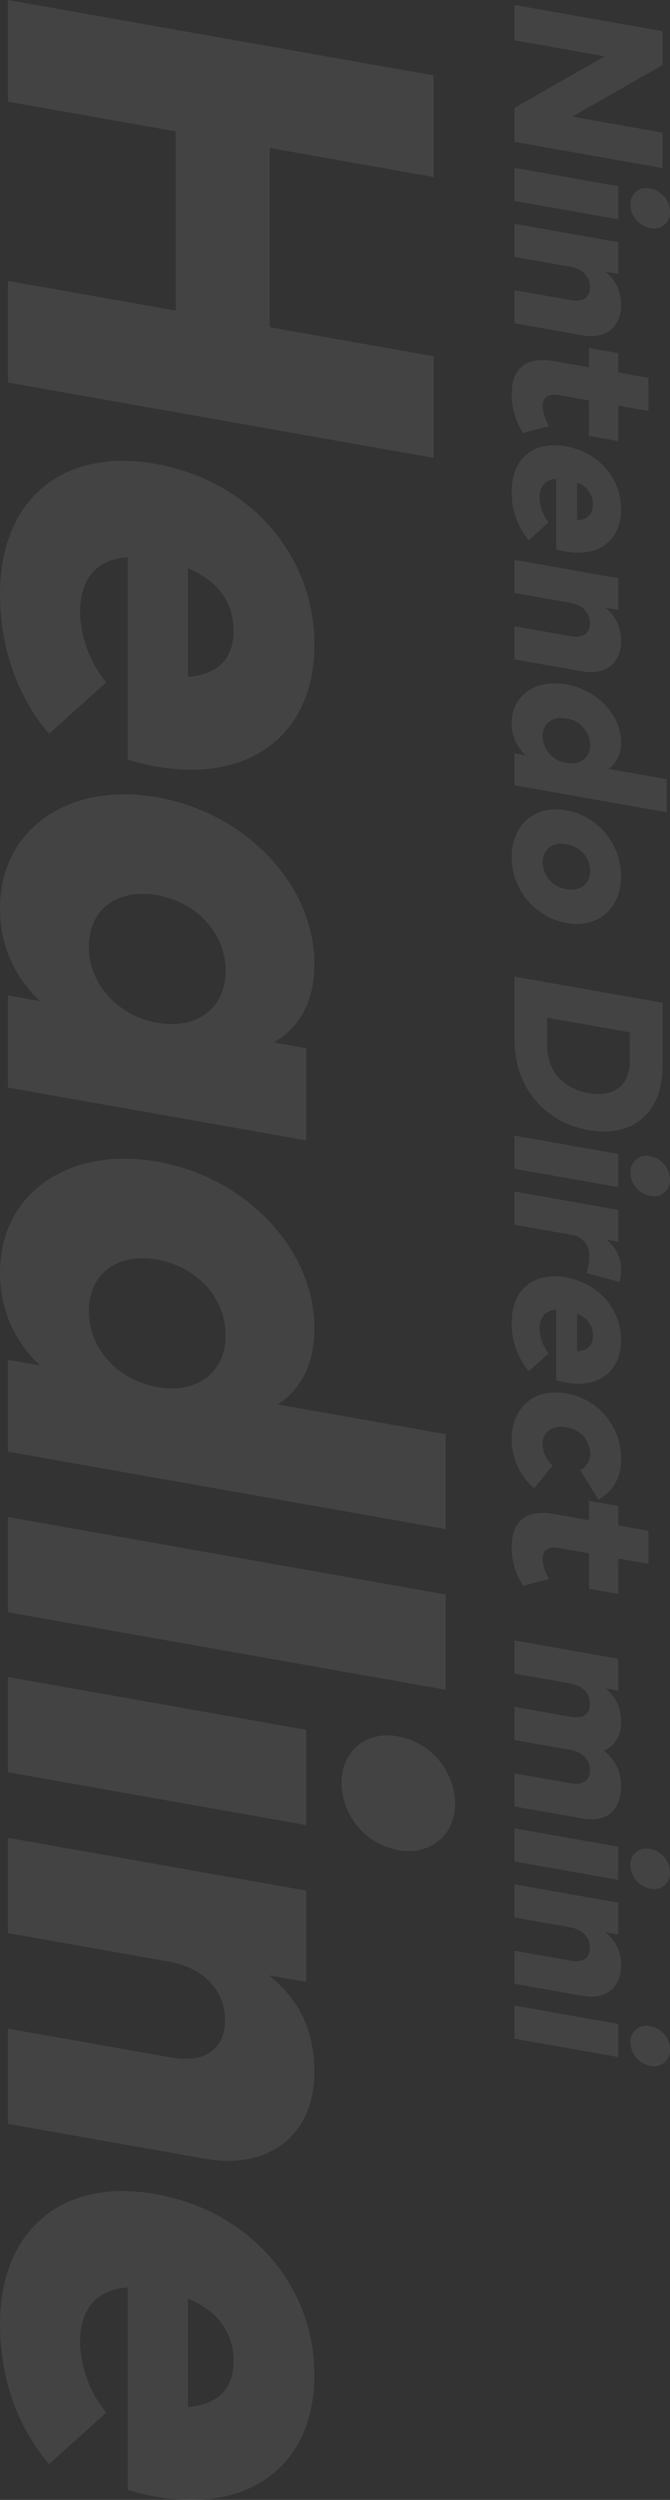
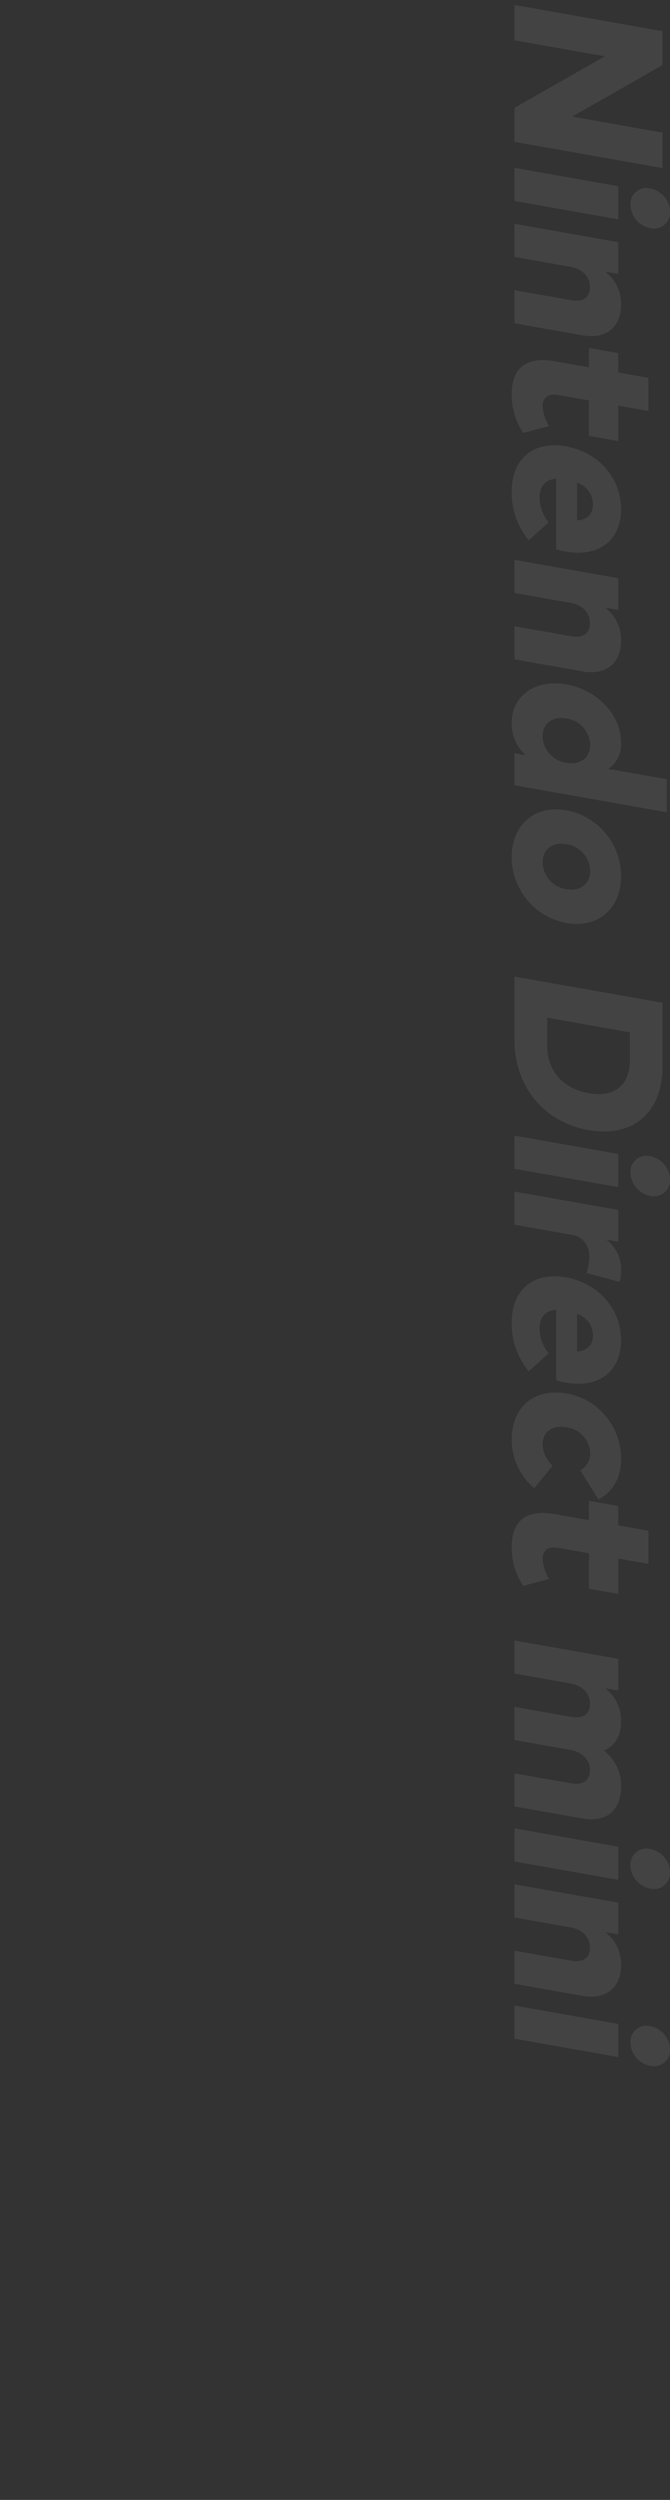
<svg xmlns="http://www.w3.org/2000/svg" id="グループ_4" data-name="グループ 4" width="144.57" height="538.88" viewBox="0 0 144.57 538.88">
  <rect x="0" y="0" width="144.57" height="538.88" fill="#333333" stroke="none" />
  <defs>
    <style>
      .cls-1 {
        fill: #fff;
        fill-opacity: 0.08;
        fill-rule: evenodd;
      }
    </style>
  </defs>
-   <path id="Headline" class="cls-1" d="M1912.36,1865.97v-21.91l-91.83-16.24v21.91l36.21,6.4v38.63l-36.21-6.4v21.91l91.83,16.24V1904.6l-35.35-6.25v-38.64Zm-25.71,100.89c0-19.55-14.04-35.47-34.31-39.06-20.07-3.55-33.52,7.78-33.52,27.99,0,11.87,3.87,22.33,10.57,30.2l12.33-11.07a25.353,25.353,0,0,1-5.64-15.03c0-7.09,3.28-11.49,10.29-11.96v43.62a46.917,46.917,0,0,0,6.37,1.52C1872.87,1996.57,1886.65,1985.95,1886.65,1966.86Zm-17.45-3.02c0,5.97-3.41,9.37-9.84,9.87v-23.42C1865.72,1952.99,1869.2,1957.48,1869.2,1963.84Zm15.68,109.79v-19.87l-6.96-1.23c5.05-2.98,8.73-8.24,8.73-16.89,0-17.25-14.96-32.62-33.85-35.96-19.02-3.37-33.98,6.71-33.98,23.9a26.681,26.681,0,0,0,8.66,20.03l-6.95-1.23v19.87Zm-17.39-36.53c0,8.07-6.23,12.68-14.75,11.17s-14.76-8.32-14.76-16.39c0-8.2,6.36-12.58,14.76-11.1S1867.49,2028.9,1867.49,2037.1Zm19.16,77.08c0-17.25-14.96-32.62-33.85-35.96-19.02-3.37-33.98,6.71-33.98,23.9a26.681,26.681,0,0,0,8.66,20.03l-6.95-1.23v19.81l94.45,16.7v-20.47l-36.27-6.41C1883.37,2127.5,1886.65,2122.38,1886.65,2114.18Zm-19.16,1.47c0,8.06-6.23,12.67-14.75,11.16s-14.76-8.32-14.76-16.38c0-8.2,6.36-12.59,14.76-11.1S1867.49,2107.45,1867.49,2115.65Zm47.49,76.4v-20.53l-94.45-16.7v20.53Zm-30.1,29.17v-20.53l-64.35-11.38v20.53Zm32.14-4.68a15.052,15.052,0,0,0-12.33-14.45c-6.89-1.22-12.2,3.16-12.2,10.11a14.993,14.993,0,0,0,12.2,14.42C1911.64,2227.85,1917.02,2223.43,1917.02,2216.54Zm-30.37,57.96c0-8.6-3.08-15.63-9.84-20.9l8.07,1.43v-19.68l-64.35-11.38v20.54l34.63,6.12c8.33,1.47,12.2,6.88,12.2,12.59,0,6.36-4.26,9.41-11.87,8.06l-34.96-6.18v20.53l42.24,7.47C1877.66,2295.73,1886.65,2287.35,1886.65,2274.5Zm0,65.33c0-19.54-14.04-35.47-34.31-39.06-20.07-3.55-33.52,7.79-33.52,27.99,0,11.87,3.87,22.33,10.57,30.2l12.33-11.07a25.306,25.306,0,0,1-5.64-15.03c0-7.09,3.28-11.49,10.29-11.96v43.62a46.917,46.917,0,0,0,6.37,1.52C1872.87,2369.54,1886.65,2358.92,1886.65,2339.83Zm-17.45-3.02c0,5.97-3.41,9.37-9.84,9.87v-23.41C1865.72,2325.97,1869.2,2330.45,1869.2,2336.81Z" transform="translate(-1818.81 -1827.81)" />
  <path id="Nintendo_Direct_mini" data-name="Nintendo Direct mini" class="cls-1" d="M1961.77,1864.04v-7.64l-19.49-3.45,19.49-11.12v-7.3l-31.95-5.65v7.62l19.49,3.45-19.49,11.11v7.33Zm-9.56,11.05v-7.14l-22.39-3.96v7.14Zm11.18-1.63a5.219,5.219,0,0,0-4.29-5.02,3.417,3.417,0,0,0-4.25,3.51,5.219,5.219,0,0,0,4.25,5.02A3.449,3.449,0,0,0,1963.39,1873.46Zm-10.57,20.17a8.7,8.7,0,0,0-3.42-7.27l2.81,0.49v-6.84l-22.39-3.96v7.14l12.05,2.13c2.9,0.52,4.24,2.4,4.24,4.38,0,2.22-1.48,3.28-4.13,2.81l-12.16-2.15v7.14l14.7,2.6C1949.7,1901.02,1952.82,1898.1,1952.82,1893.63Zm-0.61,29.26v-7.64l6.52,1.15v-7.14l-6.52-1.16v-4.17l-6.32-1.12v4.18l-7.47-1.32c-5.61-1-9.2,1.09-9.2,7.09a14.8,14.8,0,0,0,2.49,8.38l5.57-1.48a9.793,9.793,0,0,1-1.39-4.13c0-1.8.87-3.01,3.45-2.56l6.55,1.16v7.65Zm0.61,14.72c0-6.8-4.88-12.34-11.93-13.59-6.99-1.24-11.67,2.71-11.67,9.74a16.027,16.027,0,0,0,3.68,10.51l4.29-3.86a8.8,8.8,0,0,1-1.96-5.23c0-2.46,1.14-3.99,3.58-4.16v15.18a16.028,16.028,0,0,0,2.21.53C1948.03,1947.94,1952.82,1944.25,1952.82,1937.61Zm-6.07-1.05c0,2.08-1.18,3.26-3.42,3.43v-8.14A4.918,4.918,0,0,1,1946.75,1936.56Zm6.07,29.51a8.7,8.7,0,0,0-3.42-7.27l2.81,0.49v-6.84l-22.39-3.96v7.14l12.05,2.13c2.9,0.51,4.24,2.4,4.24,4.38,0,2.22-1.48,3.28-4.13,2.81l-12.16-2.15v7.14l14.7,2.6C1949.7,1973.46,1952.82,1970.54,1952.82,1966.07Zm0,21.78c0-6-5.2-11.35-11.77-12.51-6.62-1.17-11.83,2.33-11.83,8.31a9.254,9.254,0,0,0,3.02,6.97l-2.42-.43v6.9l32.86,5.81v-7.12l-12.62-2.23A6.333,6.333,0,0,0,1952.82,1987.85Zm-6.66.51c0,2.81-2.17,4.41-5.14,3.88a5.949,5.949,0,0,1-5.13-5.7c0-2.85,2.21-4.37,5.13-3.86A5.934,5.934,0,0,1,1946.16,1988.36Zm6.66,28.34a14.457,14.457,0,0,0-11.8-14.23c-6.77-1.19-11.8,3.08-11.8,10.06a14.464,14.464,0,0,0,11.8,14.25C1947.8,2027.98,1952.82,2023.71,1952.82,2016.7Zm-6.66-1.18c0,2.81-2.12,4.49-5.14,3.96a6,6,0,0,1-5.13-5.77c0-2.79,2.12-4.47,5.13-3.93A5.975,5.975,0,0,1,1946.16,2015.52Zm15.61,28.45-31.95-5.65v13.67c0,9.99,6.34,17.71,15.97,19.42s15.98-3.78,15.98-13.77v-13.67Zm-7.05,12.26c0,5.94-3.7,8.13-8.93,7.21-5.15-.91-8.92-4.43-8.92-10.36v-5.89l17.85,3.15v5.89Zm-2.51,27.48v-7.15l-22.39-3.96v7.15Zm11.18-1.63a5.238,5.238,0,0,0-4.29-5.03,3.427,3.427,0,0,0-4.25,3.52,5.235,5.235,0,0,0,4.25,5.02A3.457,3.457,0,0,0,1963.39,2082.08Zm-10.57,19.62a8.048,8.048,0,0,0-3.19-6.69l2.58,0.46v-6.85l-22.39-3.96v7.15l12.09,2.14a4.444,4.444,0,0,1,4.04,4.8,10.963,10.963,0,0,1-.59,3.47l7.12,1.93A8.656,8.656,0,0,0,1952.82,2101.7Zm0,15.04c0-6.8-4.88-12.34-11.93-13.59-6.99-1.23-11.67,2.71-11.67,9.74a16.027,16.027,0,0,0,3.68,10.51l4.29-3.86a8.8,8.8,0,0,1-1.96-5.23c0-2.46,1.14-3.99,3.58-4.16v15.18a16.028,16.028,0,0,0,2.21.53C1948.03,2127.08,1952.82,2123.38,1952.82,2116.74Zm-6.07-1.05c0,2.08-1.18,3.26-3.42,3.43v-8.14C1945.54,2111.92,1946.75,2113.48,1946.75,2115.69Zm6.07,26.65a14.192,14.192,0,0,0-11.8-14.16c-6.84-1.21-11.8,2.84-11.8,9.98a13.74,13.74,0,0,0,4.87,10.45l3.97-4.87a6.34,6.34,0,0,1-2.17-4.6c0-2.49,1.89-4.23,5.13-3.66a5.837,5.837,0,0,1,5.14,5.52,4.028,4.028,0,0,1-2.15,3.75l3.91,6.28C1950.97,2149.43,1952.82,2146.49,1952.82,2142.34Zm-0.61,29.06v-7.64l6.52,1.15v-7.14l-6.52-1.16v-4.17l-6.32-1.12v4.18l-7.47-1.32c-5.61-1-9.2,1.09-9.2,7.09a14.8,14.8,0,0,0,2.49,8.38l5.57-1.48a9.793,9.793,0,0,1-1.39-4.13c0-1.8.87-3.01,3.45-2.56l6.55,1.16v7.65Zm0.61,41.53a9.315,9.315,0,0,0-3.74-7.76c2.4-.95,3.74-3.22,3.74-6.17a8.715,8.715,0,0,0-3.42-7.27l2.81,0.5v-6.85l-22.39-3.95v7.14l12.05,2.13c2.9,0.51,4.24,2.39,4.24,4.38,0,2.21-1.48,3.27-4.13,2.81l-12.16-2.16v7.15l12.05,2.13c2.9,0.51,4.24,2.42,4.24,4.38,0,2.23-1.48,3.3-4.13,2.83l-12.16-2.15v7.14l14.7,2.6C1949.67,2220.72,1952.82,2218.04,1952.82,2212.93Zm-0.61,20.1v-7.14l-22.39-3.96v7.14Zm11.18-1.63a5.235,5.235,0,0,0-4.29-5.02,3.423,3.423,0,0,0-4.25,3.52,5.216,5.216,0,0,0,4.25,5.01A3.449,3.449,0,0,0,1963.39,2231.4Zm-10.57,20.17a8.7,8.7,0,0,0-3.42-7.27l2.81,0.5v-6.85l-22.39-3.96v7.15l12.05,2.13c2.9,0.51,4.24,2.39,4.24,4.38,0,2.21-1.48,3.27-4.13,2.8l-12.16-2.15v7.14l14.7,2.6C1949.7,2258.96,1952.82,2256.04,1952.82,2251.57Zm-0.61,19.66v-7.14l-22.39-3.96v7.14Zm11.18-1.63a5.219,5.219,0,0,0-4.29-5.02,3.417,3.417,0,0,0-4.25,3.51,5.219,5.219,0,0,0,4.25,5.02A3.449,3.449,0,0,0,1963.39,2269.6Z" transform="translate(-1818.81 -1827.81)" />
</svg>